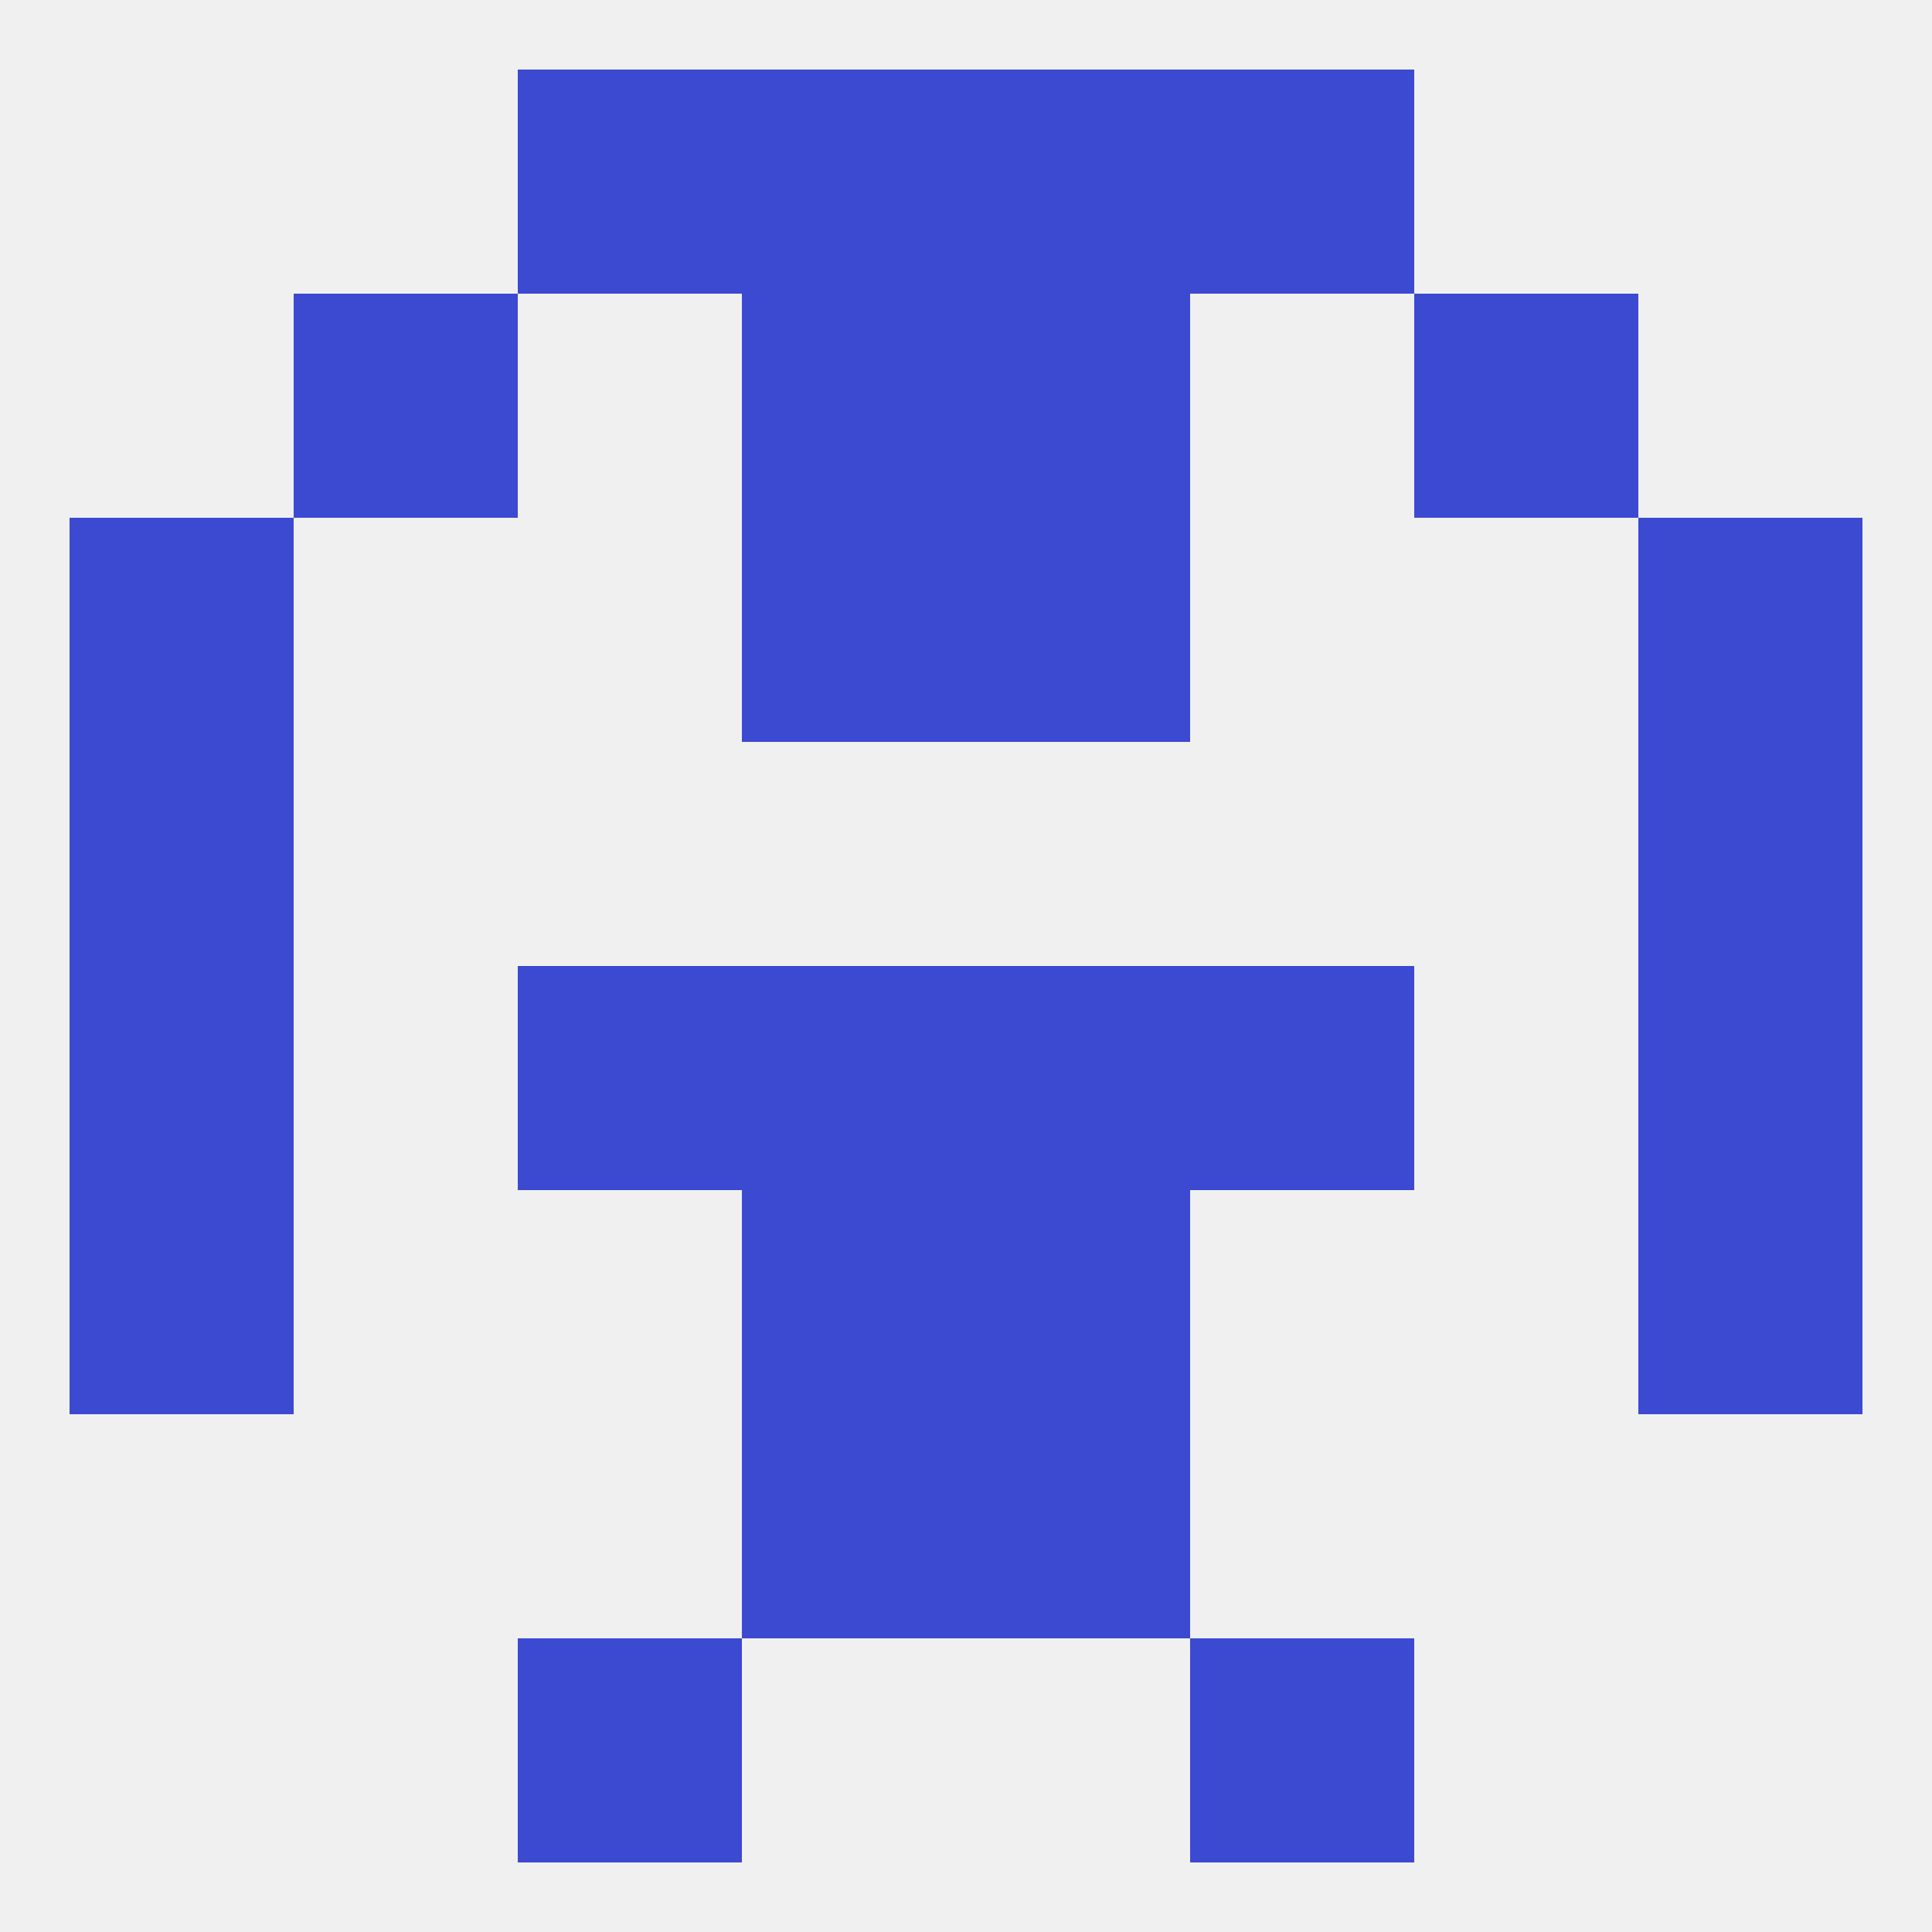
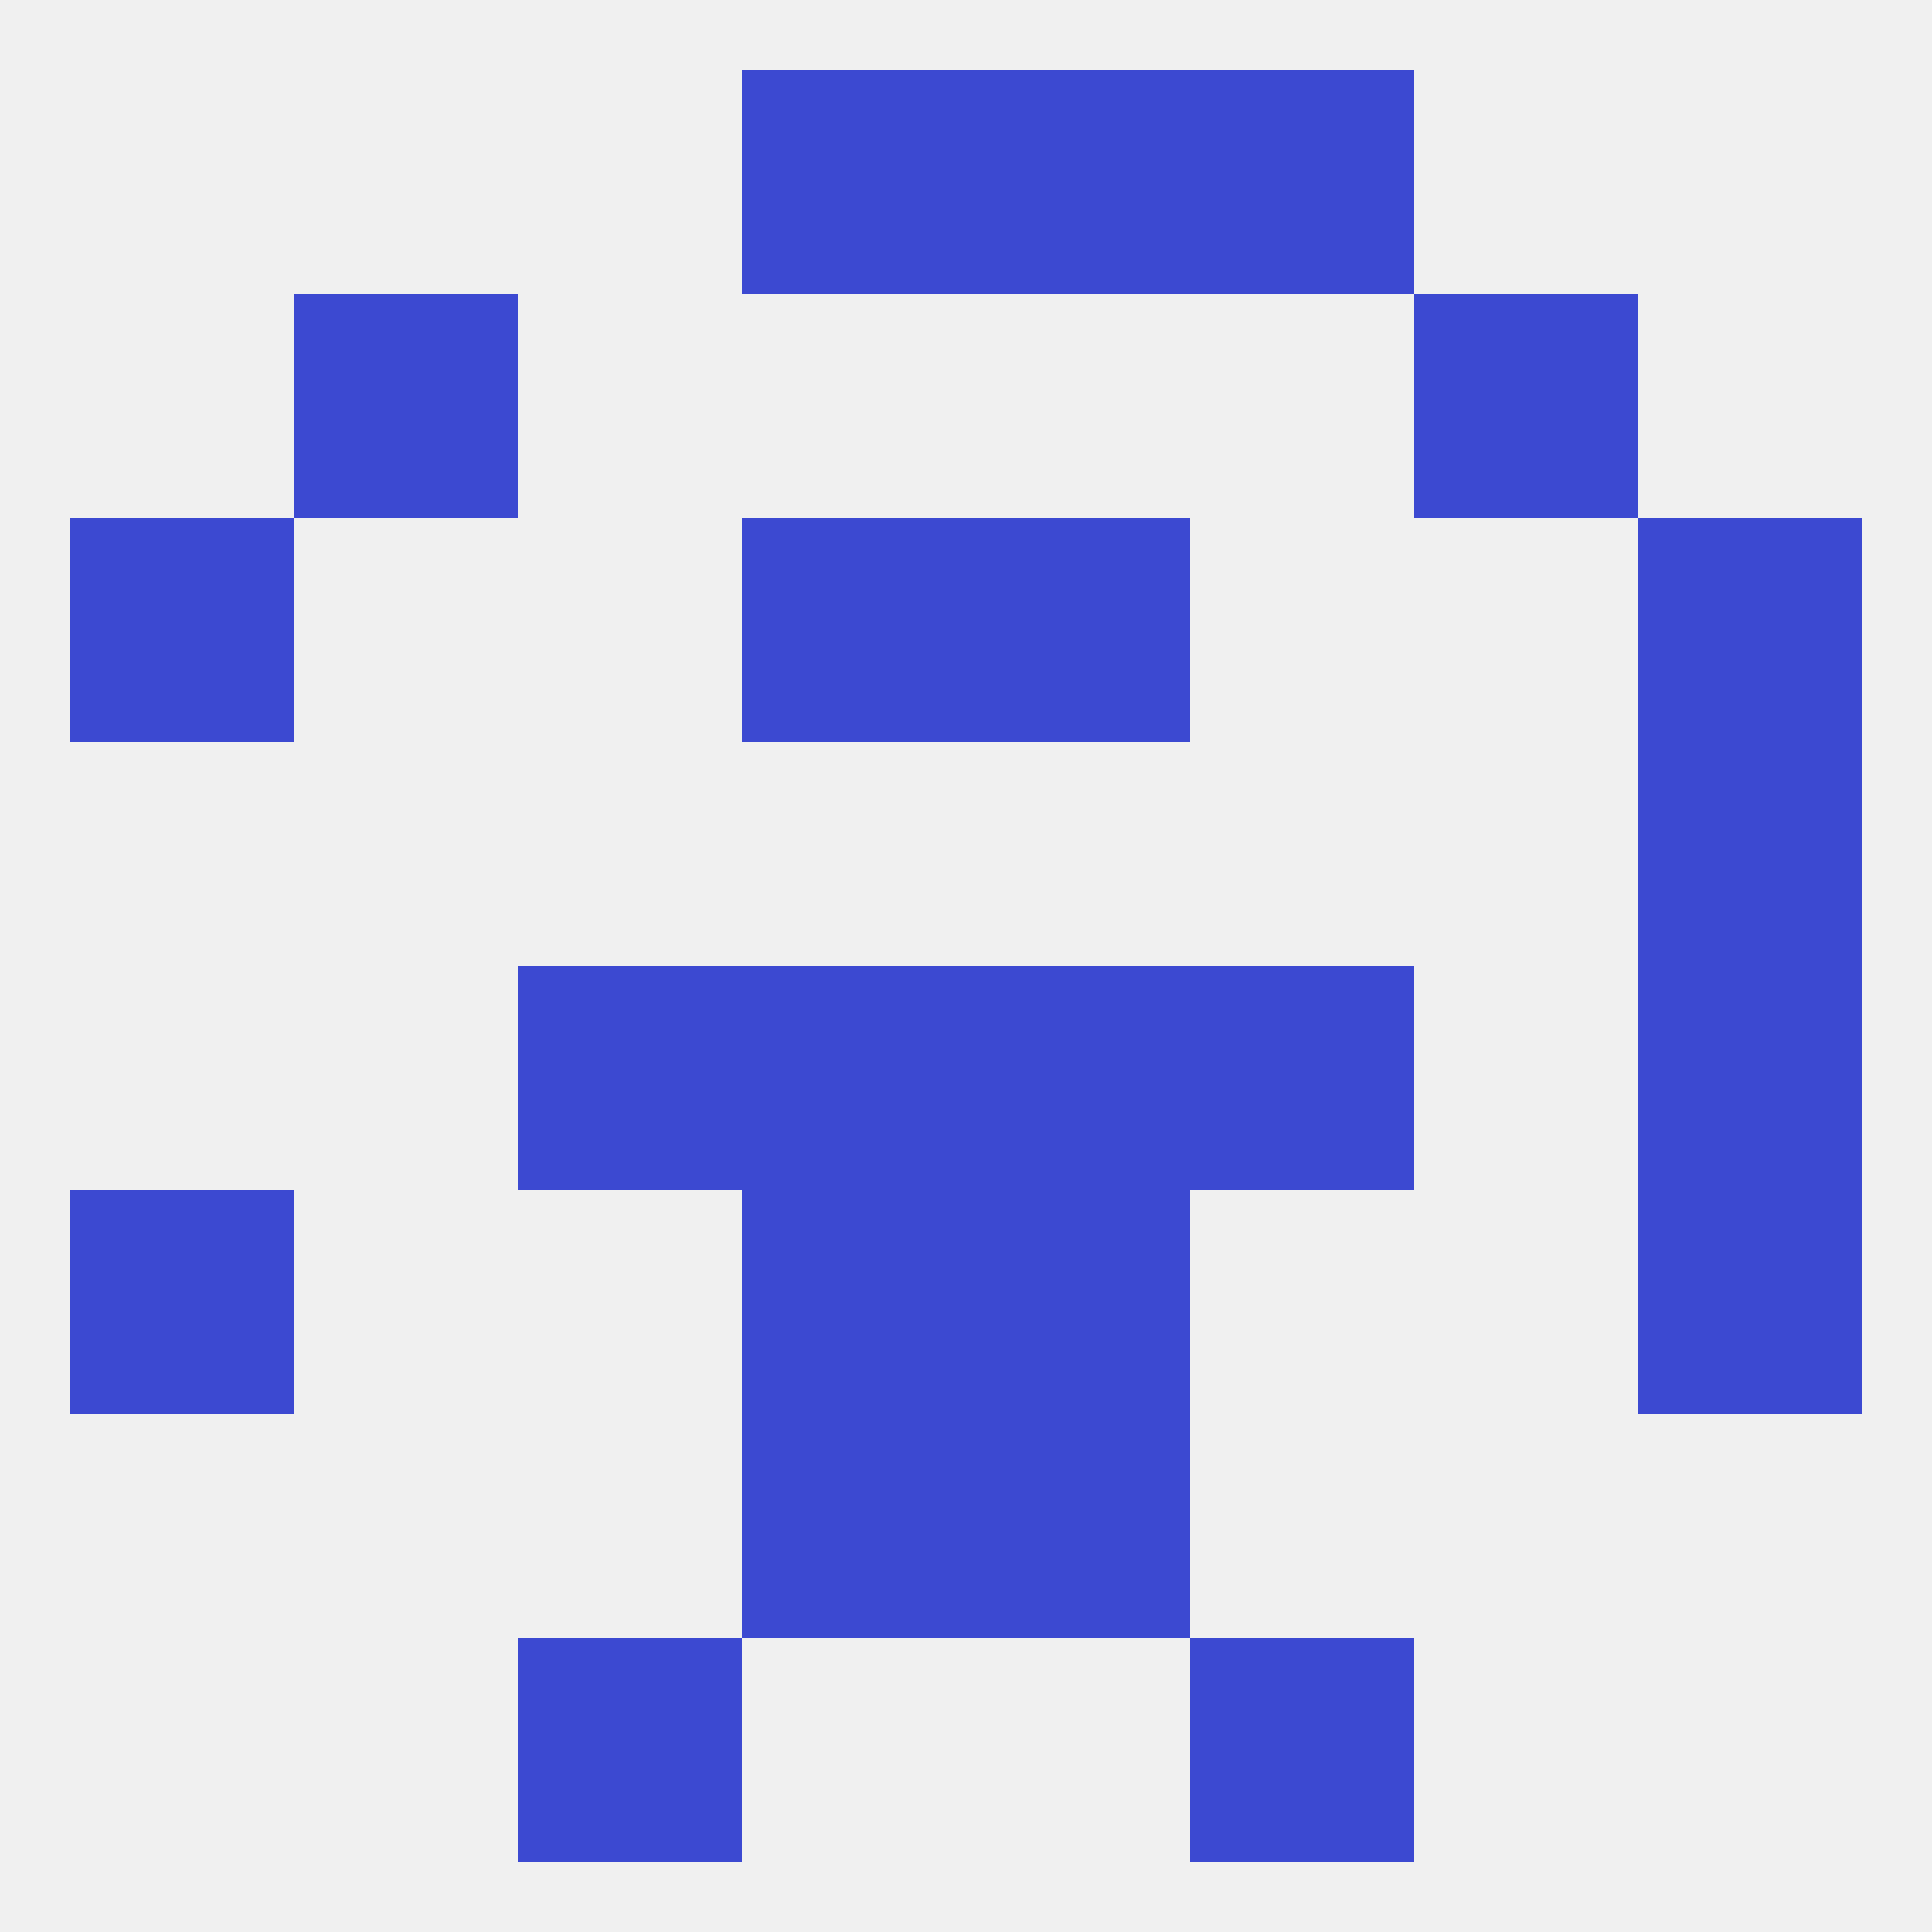
<svg xmlns="http://www.w3.org/2000/svg" version="1.1" baseprofile="full" width="250" height="250" viewBox="0 0 250 250">
  <rect width="100%" height="100%" fill="rgba(240,240,240,255)" />
  <rect x="9" y="67" width="29" height="29" fill="rgba(60,73,209,255)" />
  <rect x="212" y="67" width="29" height="29" fill="rgba(60,73,209,255)" />
  <rect x="96" y="67" width="29" height="29" fill="rgba(60,73,209,255)" />
  <rect x="125" y="67" width="29" height="29" fill="rgba(60,73,209,255)" />
-   <rect x="96" y="38" width="29" height="29" fill="rgba(60,73,209,255)" />
-   <rect x="125" y="38" width="29" height="29" fill="rgba(60,73,209,255)" />
  <rect x="38" y="38" width="29" height="29" fill="rgba(60,73,209,255)" />
  <rect x="183" y="38" width="29" height="29" fill="rgba(60,73,209,255)" />
  <rect x="154" y="9" width="29" height="29" fill="rgba(60,73,209,255)" />
  <rect x="96" y="9" width="29" height="29" fill="rgba(60,73,209,255)" />
  <rect x="125" y="9" width="29" height="29" fill="rgba(60,73,209,255)" />
-   <rect x="67" y="9" width="29" height="29" fill="rgba(60,73,209,255)" />
  <rect x="67" y="212" width="29" height="29" fill="rgba(60,73,209,255)" />
  <rect x="154" y="212" width="29" height="29" fill="rgba(60,73,209,255)" />
  <rect x="212" y="96" width="29" height="29" fill="rgba(60,73,209,255)" />
-   <rect x="9" y="96" width="29" height="29" fill="rgba(60,73,209,255)" />
  <rect x="96" y="154" width="29" height="29" fill="rgba(60,73,209,255)" />
  <rect x="125" y="154" width="29" height="29" fill="rgba(60,73,209,255)" />
  <rect x="9" y="154" width="29" height="29" fill="rgba(60,73,209,255)" />
  <rect x="212" y="154" width="29" height="29" fill="rgba(60,73,209,255)" />
  <rect x="96" y="183" width="29" height="29" fill="rgba(60,73,209,255)" />
  <rect x="125" y="183" width="29" height="29" fill="rgba(60,73,209,255)" />
  <rect x="154" y="125" width="29" height="29" fill="rgba(60,73,209,255)" />
-   <rect x="9" y="125" width="29" height="29" fill="rgba(60,73,209,255)" />
  <rect x="212" y="125" width="29" height="29" fill="rgba(60,73,209,255)" />
  <rect x="96" y="125" width="29" height="29" fill="rgba(60,73,209,255)" />
  <rect x="125" y="125" width="29" height="29" fill="rgba(60,73,209,255)" />
  <rect x="67" y="125" width="29" height="29" fill="rgba(60,73,209,255)" />
</svg>